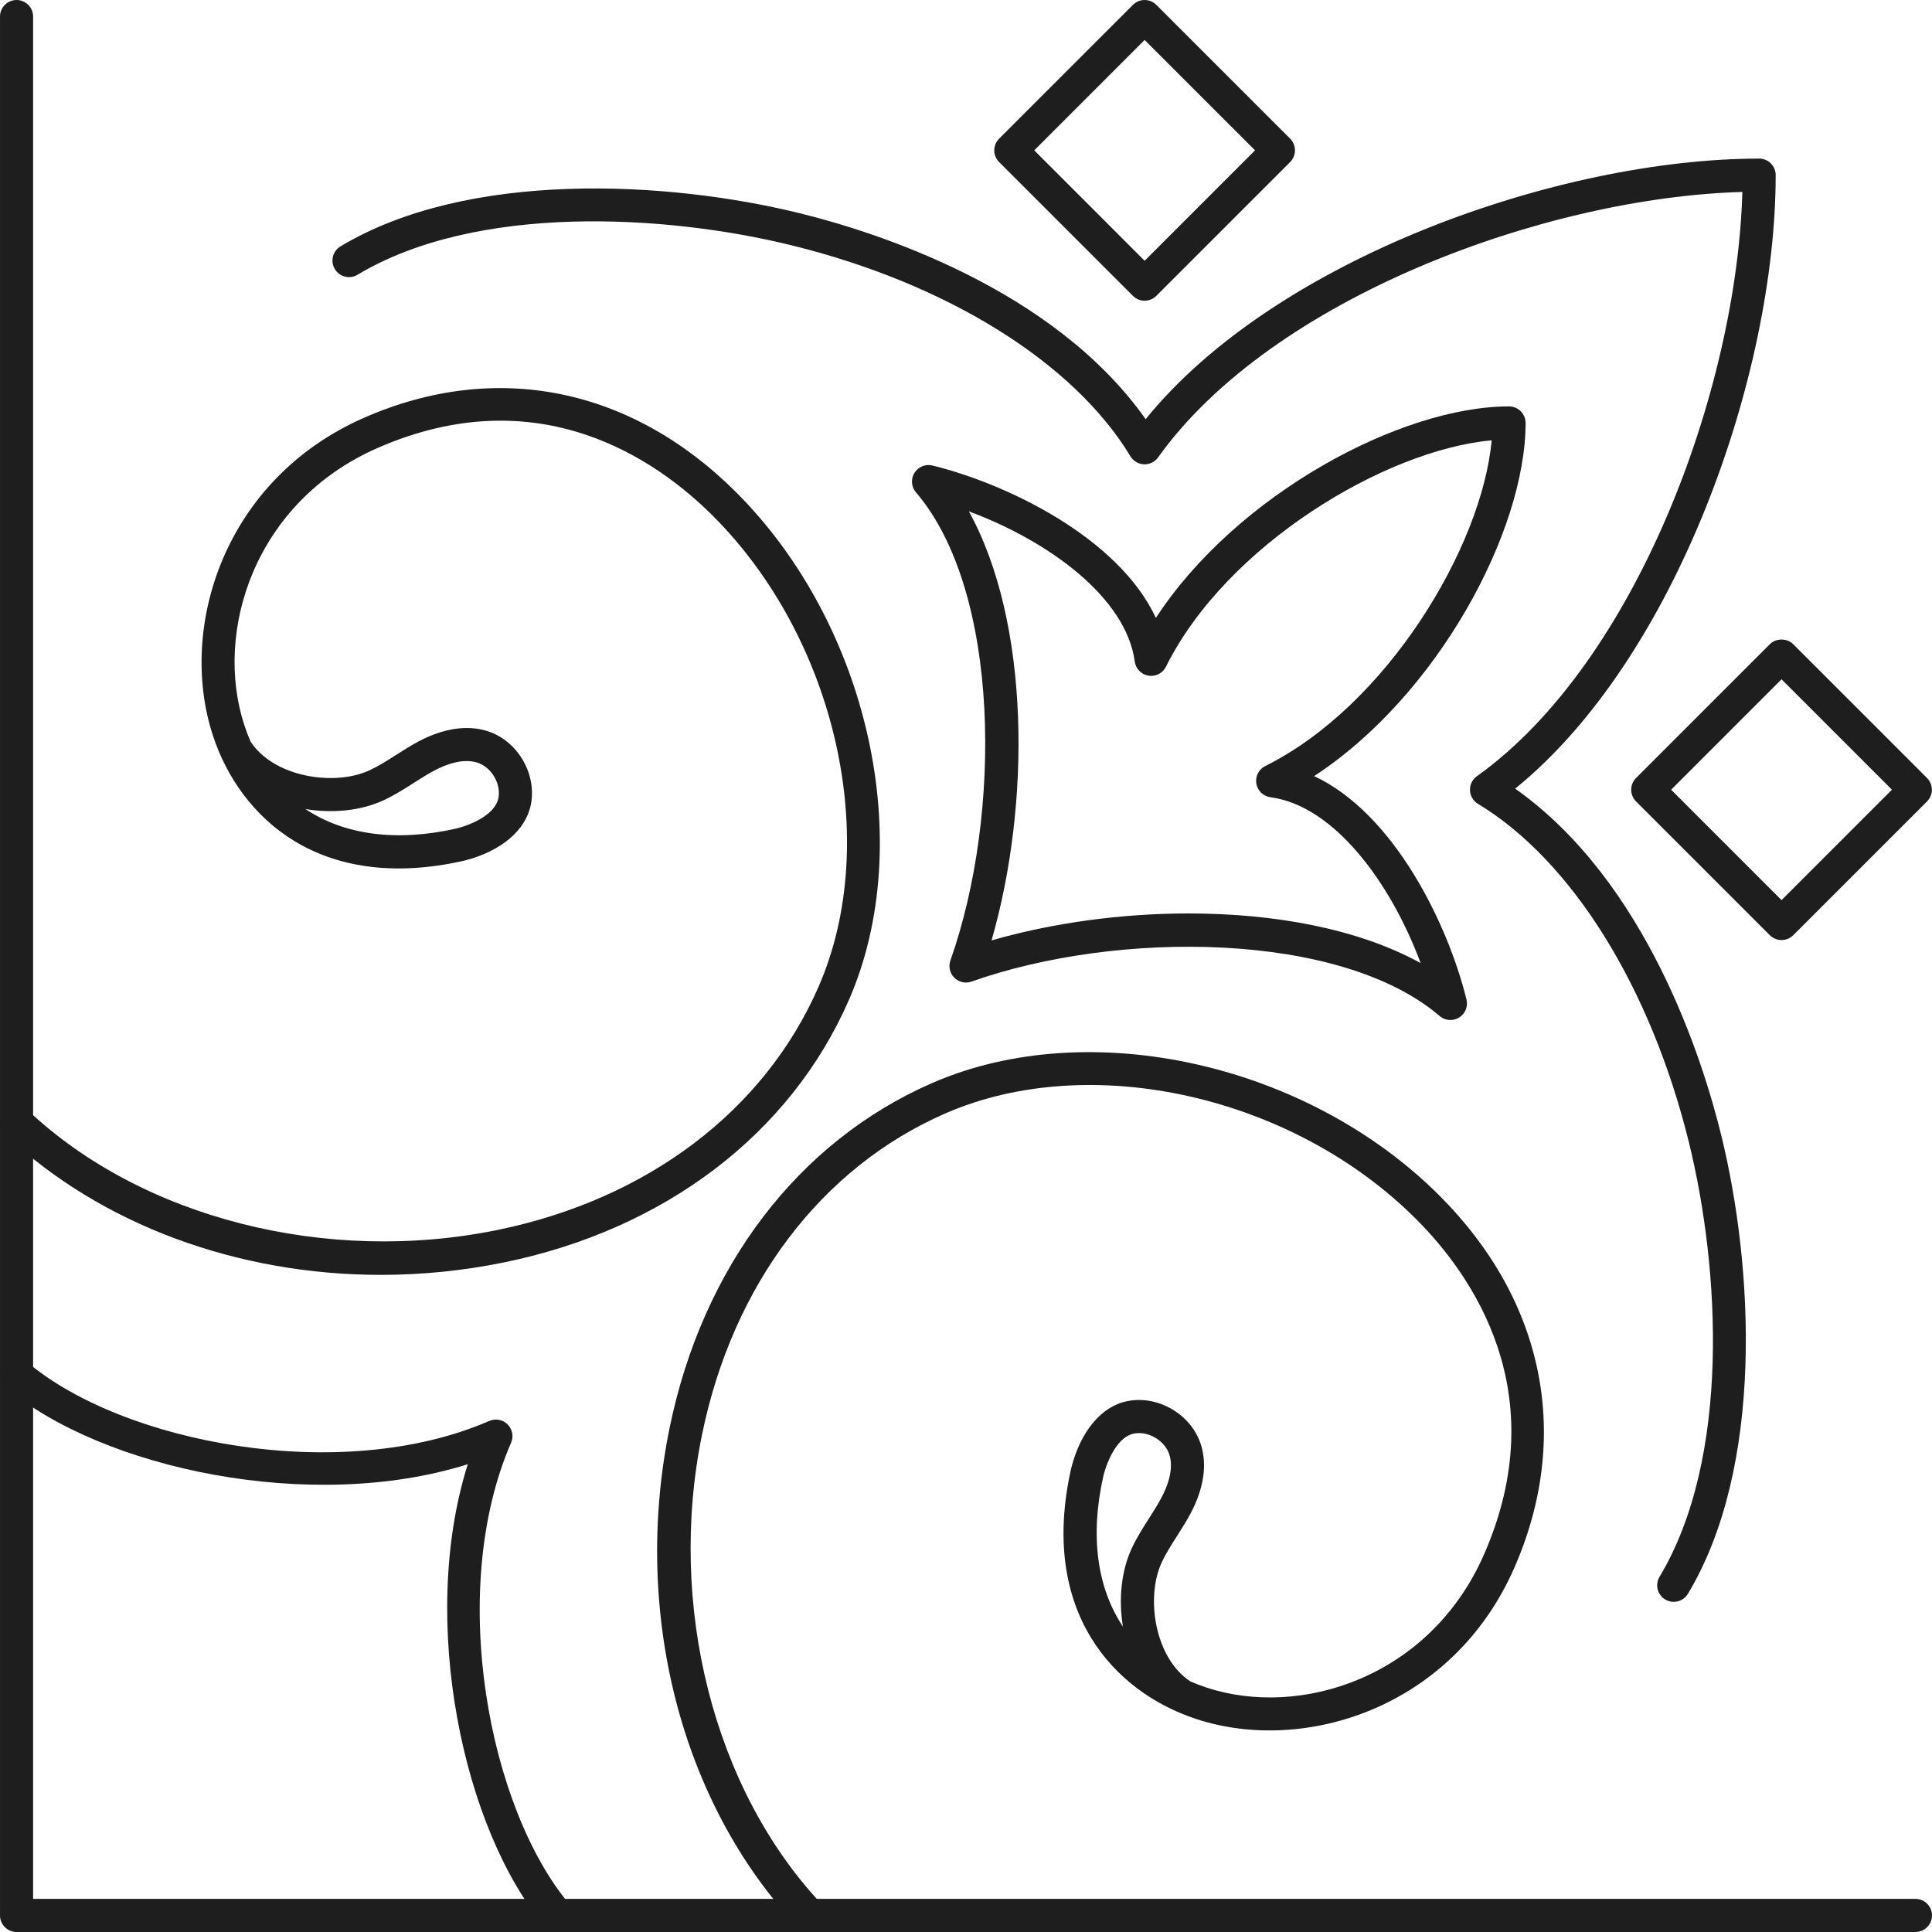
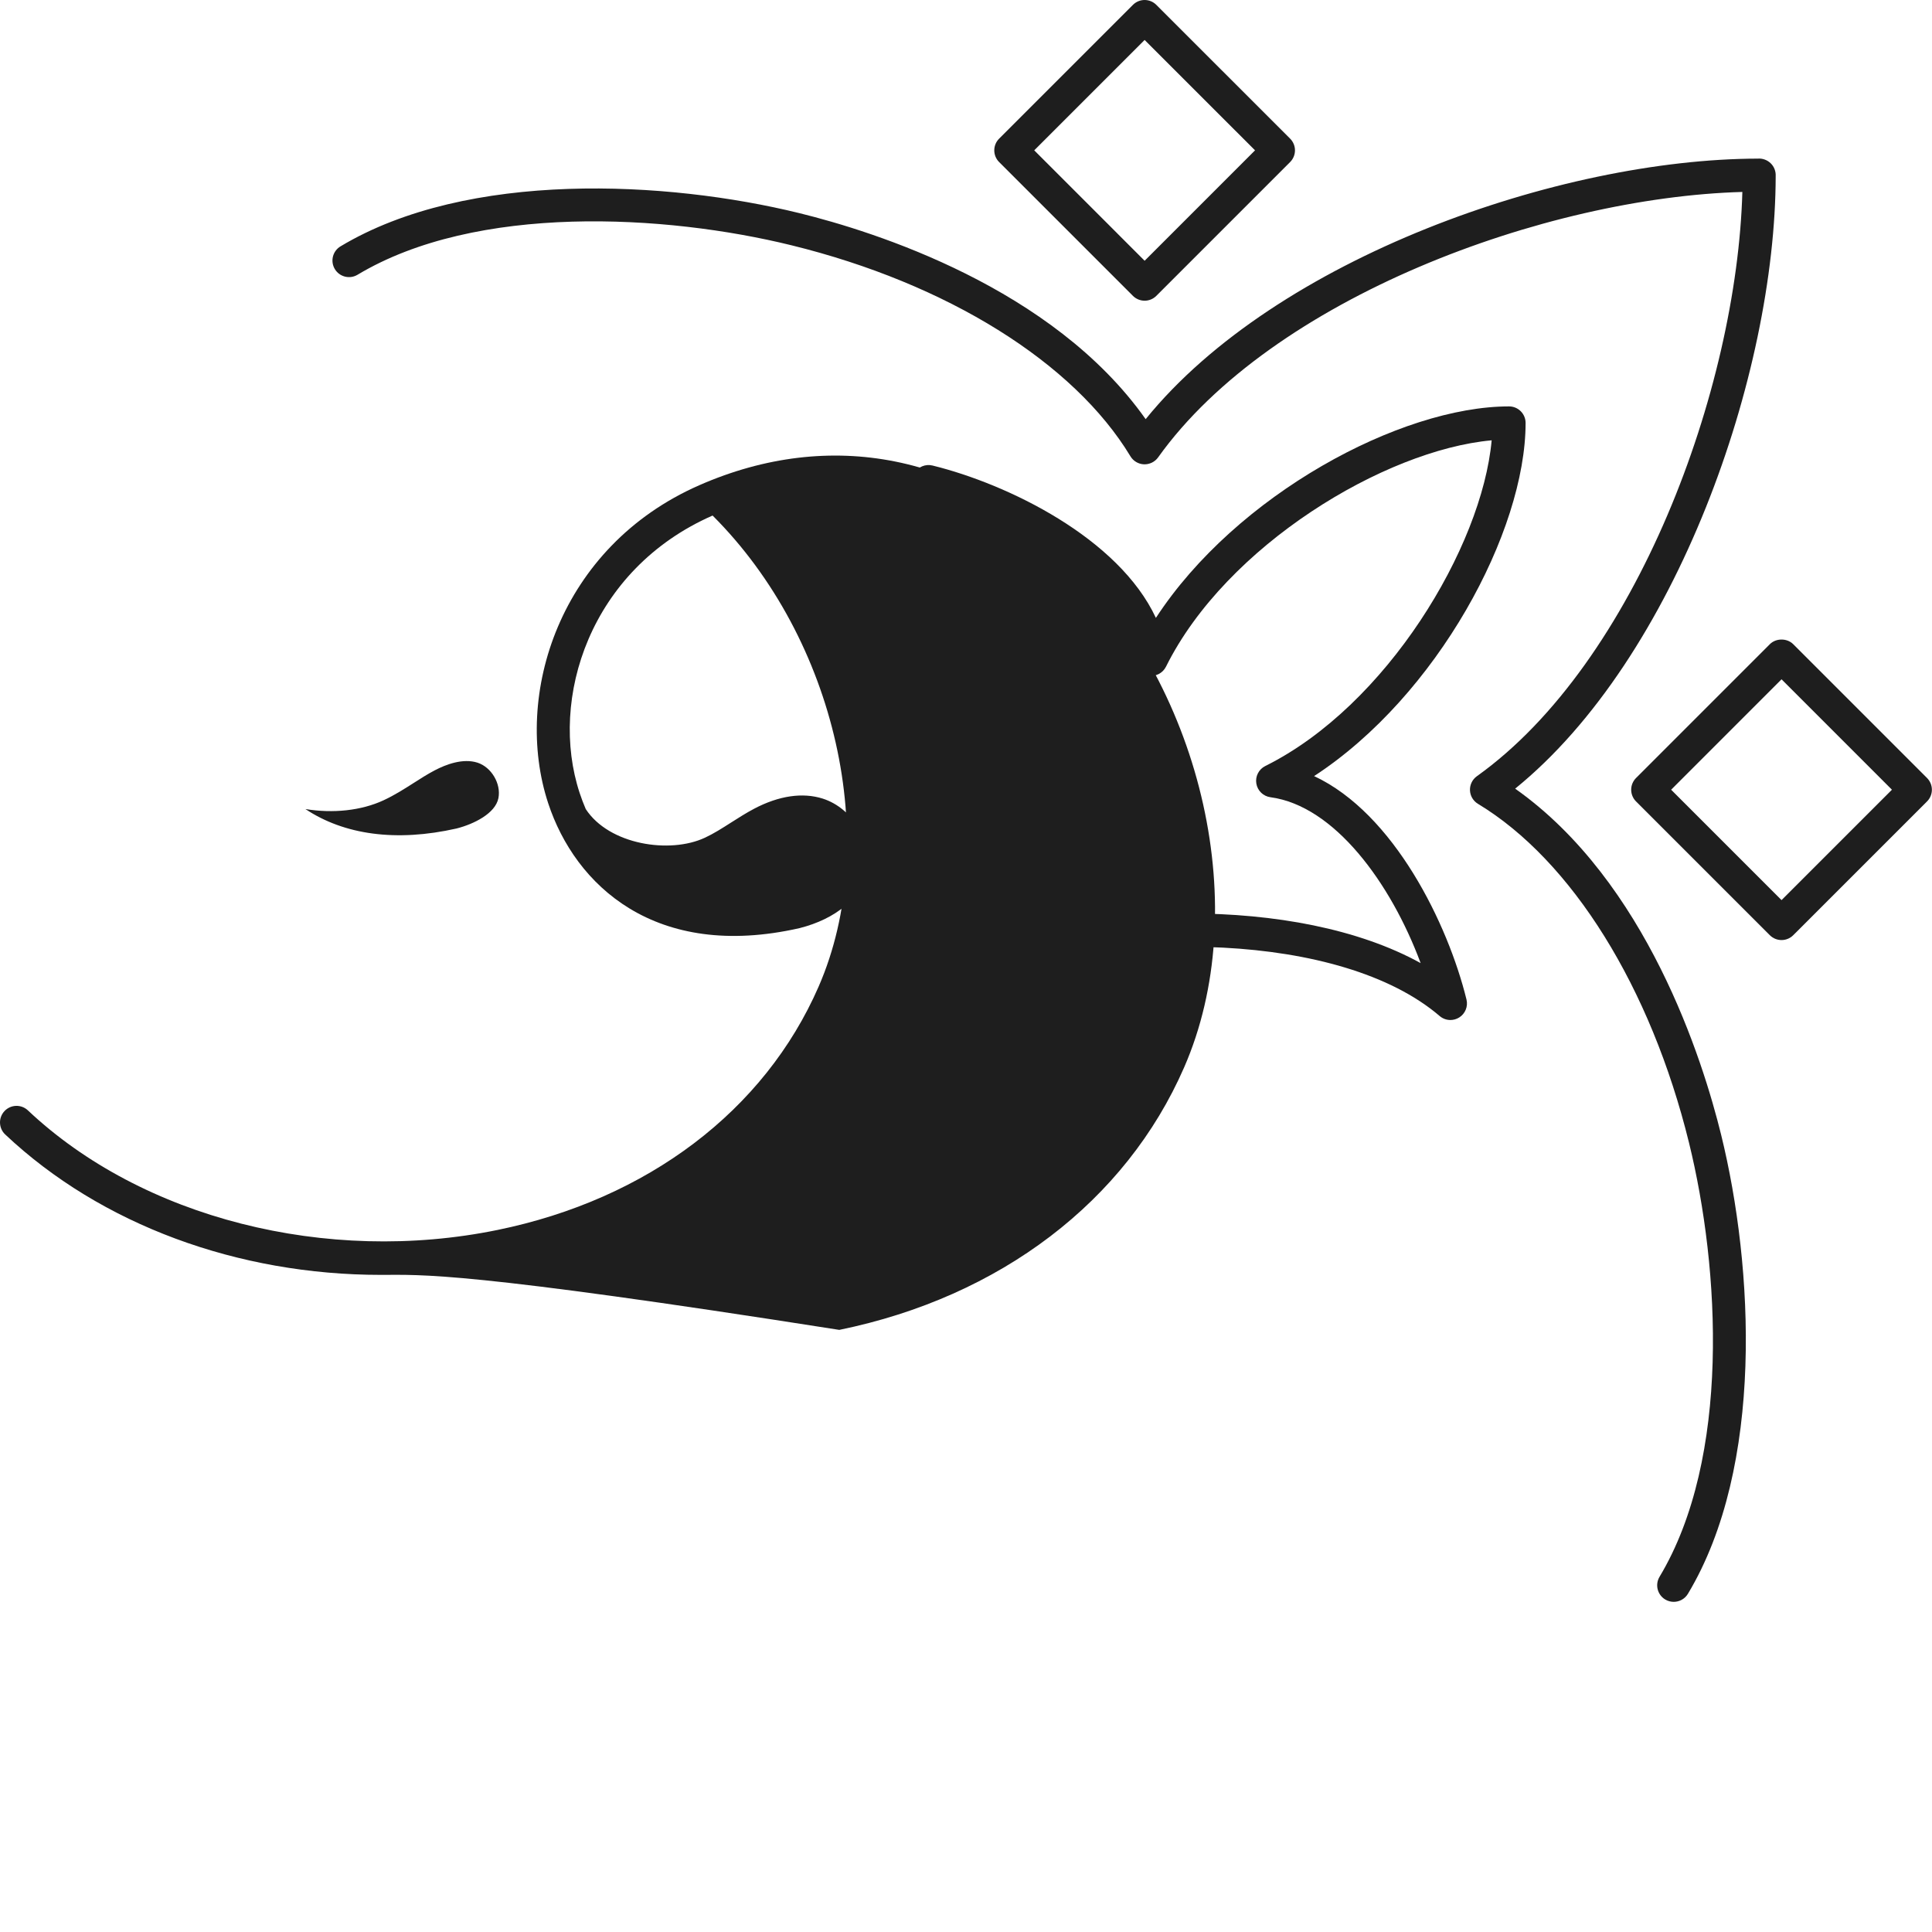
<svg xmlns="http://www.w3.org/2000/svg" version="1.1" id="Layer_1" x="0px" y="0px" width="283.465px" height="283.463px" viewBox="0 0 283.465 283.463" enable-background="new 0 0 283.465 283.463" xml:space="preserve">
  <g>
    <g>
-       <path fill="#1E1E1E" d="M281.036,283.463H2.429c-1.34,0-2.428-1.087-2.428-2.428V2.428C0,1.088,1.088,0,2.429,0    c1.341,0,2.428,1.087,2.428,2.428v276.178h276.18c1.341,0,2.428,1.087,2.428,2.428    C283.465,282.375,282.377,283.463,281.036,283.463z" />
-     </g>
+       </g>
    <g>
      <g>
-         <path fill="#1E1E1E" d="M81.751,283.463c-0.691,0-1.377-0.294-1.856-0.86c-11.883-14.069-18.525-44.765-11.26-67.775     c-23.015,7.262-53.707,0.62-67.773-11.258c-1.024-0.866-1.154-2.397-0.287-3.424c0.861-1.018,2.396-1.157,3.421-0.287     c14.049,11.868,46.029,18.068,67.797,8.622c0.914-0.395,1.978-0.196,2.684,0.509c0.705,0.705,0.907,1.771,0.511,2.684     c-9.453,21.767-3.247,53.747,8.617,67.793c0.866,1.024,0.737,2.558-0.288,3.424C82.86,283.273,82.304,283.463,81.751,283.463z" />
-       </g>
+         </g>
      <g>
-         <path fill="#1E1E1E" d="M118.781,283.463c-0.645,0-1.288-0.256-1.767-0.762c-17.106-18.15-24.298-46.197-18.769-73.199     c4.829-23.592,18.875-42.033,38.53-50.601c23.026-10.035,55.046-2.909,74.486,16.583c15.383,15.422,19.36,35.308,10.911,54.565     c-9.006,20.521-30.794,27.388-46.66,22.166c-12-3.949-23.117-15.694-18.34-36.813c1.378-5.438,4.459-9.09,8.255-9.832     c4.524-0.892,9.35,1.966,10.76,6.352c0.953,2.959,0.443,6.443-1.476,10.076c-0.615,1.163-1.323,2.276-2.031,3.389     c-0.838,1.312-1.628,2.551-2.231,3.844c-2.387,5.144-1.03,14.063,4.224,17.481c0.757,0.325,1.543,0.623,2.357,0.892     c13.805,4.543,32.798-1.511,40.694-19.507c10.411-23.721-1.734-40.996-9.9-49.181c-18.11-18.154-47.82-24.841-69.107-15.561     c-18.189,7.926-31.205,25.103-35.714,47.123c-5.138,25.093,1.75,52.134,17.547,68.894c0.92,0.977,0.874,2.513-0.101,3.433     C119.977,283.244,119.378,283.463,118.781,283.463z M167.105,210.263c-0.251,0-0.501,0.026-0.746,0.073     c-2.248,0.44-3.81,3.61-4.466,6.197c-1.997,8.824-0.922,16.453,2.867,22.128c-0.672-4.037-0.231-8.214,1.284-11.473     c0.738-1.59,1.655-3.026,2.54-4.414c0.638-1.002,1.279-2.001,1.832-3.048c0.901-1.707,1.834-4.189,1.148-6.32     C170.981,211.594,169.015,210.263,167.105,210.263z" />
-       </g>
+         </g>
      <g>
-         <path fill="#1E1E1E" d="M55.88,187.051c-20.928,0-41.012-7.306-55.117-20.601c-0.975-0.92-1.021-2.456-0.101-3.433     c0.92-0.977,2.457-1.021,3.434-0.101c16.756,15.798,43.8,22.681,68.89,17.547c22.022-4.508,39.199-17.525,47.126-35.713     c9.281-21.293,2.591-51.002-15.561-69.109c-8.187-8.166-25.462-20.297-49.181-9.902c-17.996,7.898-24.05,26.892-19.507,40.696     c0.269,0.819,0.569,1.606,0.896,2.368c3.424,5.245,12.333,6.608,17.474,4.211c1.298-0.601,2.537-1.391,3.849-2.229     c1.111-0.708,2.224-1.416,3.387-2.03c3.634-1.916,7.115-2.422,10.073-1.48c4.386,1.413,7.235,6.241,6.352,10.759     c-0.743,3.8-4.395,6.88-9.766,8.242c-21.186,4.805-32.928-6.323-36.878-18.325c-5.221-15.862,1.642-37.651,22.169-46.658     c19.254-8.451,39.14-4.473,54.561,10.907c19.489,19.44,26.619,51.464,16.584,74.49c-8.568,19.655-27.012,33.699-50.604,38.53     C67.946,186.45,61.875,187.051,55.88,187.051z M44.811,118.704c5.68,3.784,13.325,4.856,22.183,2.852     c2.521-0.642,5.694-2.204,6.135-4.455c0.412-2.109-1.024-4.543-3.075-5.204c-2.126-0.677-4.609,0.25-6.315,1.151     c-1.048,0.553-2.047,1.192-3.046,1.831c-1.388,0.885-2.825,1.802-4.415,2.538C53.022,118.935,48.845,119.374,44.811,118.704z" />
+         <path fill="#1E1E1E" d="M55.88,187.051c-20.928,0-41.012-7.306-55.117-20.601c-0.975-0.92-1.021-2.456-0.101-3.433     c0.92-0.977,2.457-1.021,3.434-0.101c16.756,15.798,43.8,22.681,68.89,17.547c22.022-4.508,39.199-17.525,47.126-35.713     c9.281-21.293,2.591-51.002-15.561-69.109c-17.996,7.898-24.05,26.892-19.507,40.696     c0.269,0.819,0.569,1.606,0.896,2.368c3.424,5.245,12.333,6.608,17.474,4.211c1.298-0.601,2.537-1.391,3.849-2.229     c1.111-0.708,2.224-1.416,3.387-2.03c3.634-1.916,7.115-2.422,10.073-1.48c4.386,1.413,7.235,6.241,6.352,10.759     c-0.743,3.8-4.395,6.88-9.766,8.242c-21.186,4.805-32.928-6.323-36.878-18.325c-5.221-15.862,1.642-37.651,22.169-46.658     c19.254-8.451,39.14-4.473,54.561,10.907c19.489,19.44,26.619,51.464,16.584,74.49c-8.568,19.655-27.012,33.699-50.604,38.53     C67.946,186.45,61.875,187.051,55.88,187.051z M44.811,118.704c5.68,3.784,13.325,4.856,22.183,2.852     c2.521-0.642,5.694-2.204,6.135-4.455c0.412-2.109-1.024-4.543-3.075-5.204c-2.126-0.677-4.609,0.25-6.315,1.151     c-1.048,0.553-2.047,1.192-3.046,1.831c-1.388,0.885-2.825,1.802-4.415,2.538C53.022,118.935,48.845,119.374,44.811,118.704z" />
      </g>
      <g>
        <path fill="#1E1E1E" d="M212.805,149.656c-0.566,0-1.127-0.196-1.579-0.585c-14.515-12.422-47.232-12.643-68.684-5.052     c-0.881,0.316-1.864,0.092-2.526-0.572c-0.662-0.661-0.883-1.644-0.572-2.526c7.589-21.451,7.37-54.167-5.055-68.685     c-0.686-0.8-0.776-1.954-0.223-2.852c0.552-0.895,1.625-1.331,2.646-1.084c11.05,2.716,27.305,10.626,32.781,22.358     c11.781-18.062,35.884-31.031,51.815-31.031c1.34,0,2.428,1.087,2.428,2.428c0,15.928-12.969,40.032-31.032,51.815     c11.739,5.473,19.646,21.729,22.36,32.779c0.251,1.024-0.188,2.093-1.086,2.646C213.686,149.536,213.245,149.656,212.805,149.656     z M174.414,134.022c12.55,0,24.863,2.235,34.023,7.284c-4.396-11.815-12.686-23.082-22.034-24.335     c-1.058-0.142-1.899-0.958-2.073-2.011c-0.175-1.052,0.359-2.096,1.315-2.57c17.782-8.833,31.786-32.084,33.214-47.787     c-15.705,1.426-38.954,15.432-47.786,33.215c-0.478,0.955-1.519,1.486-2.572,1.315c-1.053-0.174-1.869-1.015-2.009-2.074     c-1.254-9.346-12.523-17.639-24.338-22.033c9.07,16.453,9.061,43.089,3.326,62.953     C154.286,135.438,164.426,134.022,174.414,134.022z" />
      </g>
      <g>
        <path fill="#1E1E1E" d="M261.389,137.926c-0.621,0-1.242-0.237-1.717-0.711l-19.632-19.63c-0.455-0.455-0.711-1.072-0.711-1.717     c0-0.645,0.256-1.261,0.711-1.717l19.632-19.633c0.911-0.911,2.523-0.911,3.434,0l19.632,19.633     c0.455,0.456,0.711,1.072,0.711,1.717c0,0.645-0.256,1.262-0.711,1.717l-19.632,19.63     C262.632,137.689,262.01,137.926,261.389,137.926z M245.191,115.868l16.198,16.197l16.198-16.197l-16.198-16.2L245.191,115.868z" />
      </g>
      <g>
        <path fill="#1E1E1E" d="M245.57,235.024c-0.425,0-0.857-0.111-1.247-0.345c-1.151-0.692-1.524-2.181-0.833-3.332     c10.46-17.436,8.868-45.194,4.326-63.667c-5.612-22.827-17.188-41.419-30.969-49.741c-0.699-0.421-1.14-1.167-1.171-1.982     c-0.032-0.819,0.351-1.597,1.015-2.071c23.405-16.712,38.141-56.832,38.949-85.723c-28.89,0.806-69.011,15.546-85.723,38.947     c-0.476,0.667-1.254,1.04-2.069,1.015c-0.817-0.032-1.563-0.471-1.986-1.17c-8.318-13.781-26.912-25.359-49.739-30.967     c-18.473-4.543-46.233-6.14-63.667,4.325c-1.149,0.689-2.64,0.316-3.331-0.835c-0.691-1.151-0.318-2.64,0.833-3.332     c18.704-11.217,47.956-9.633,67.325-4.875c11.004,2.706,37.178,10.926,50.808,30.228c19.17-23.642,60.737-38.167,89.833-38.226     c0.661-0.057,1.386,0.196,1.895,0.705c0.493,0.493,0.741,1.16,0.711,1.834c-0.038,29.099-14.565,70.718-38.226,89.899     c19.301,13.633,27.523,39.807,30.229,50.813c4.761,19.368,6.341,48.622-4.88,67.322     C247.198,234.604,246.394,235.024,245.57,235.024z" />
      </g>
      <g>
        <path fill="#1E1E1E" d="M167.941,44.12c-0.643,0-1.261-0.256-1.717-0.711l-19.632-19.633c-0.455-0.455-0.711-1.072-0.711-1.716     c0-0.645,0.256-1.262,0.711-1.717l19.632-19.63c0.948-0.949,2.485-0.949,3.433,0l19.632,19.63     c0.455,0.455,0.711,1.072,0.711,1.717c0,0.645-0.256,1.261-0.711,1.716l-19.632,19.633     C169.203,43.864,168.585,44.12,167.941,44.12z M151.743,22.058l16.198,16.2l16.199-16.2L167.941,5.862L151.743,22.058z" />
      </g>
    </g>
  </g>
</svg>